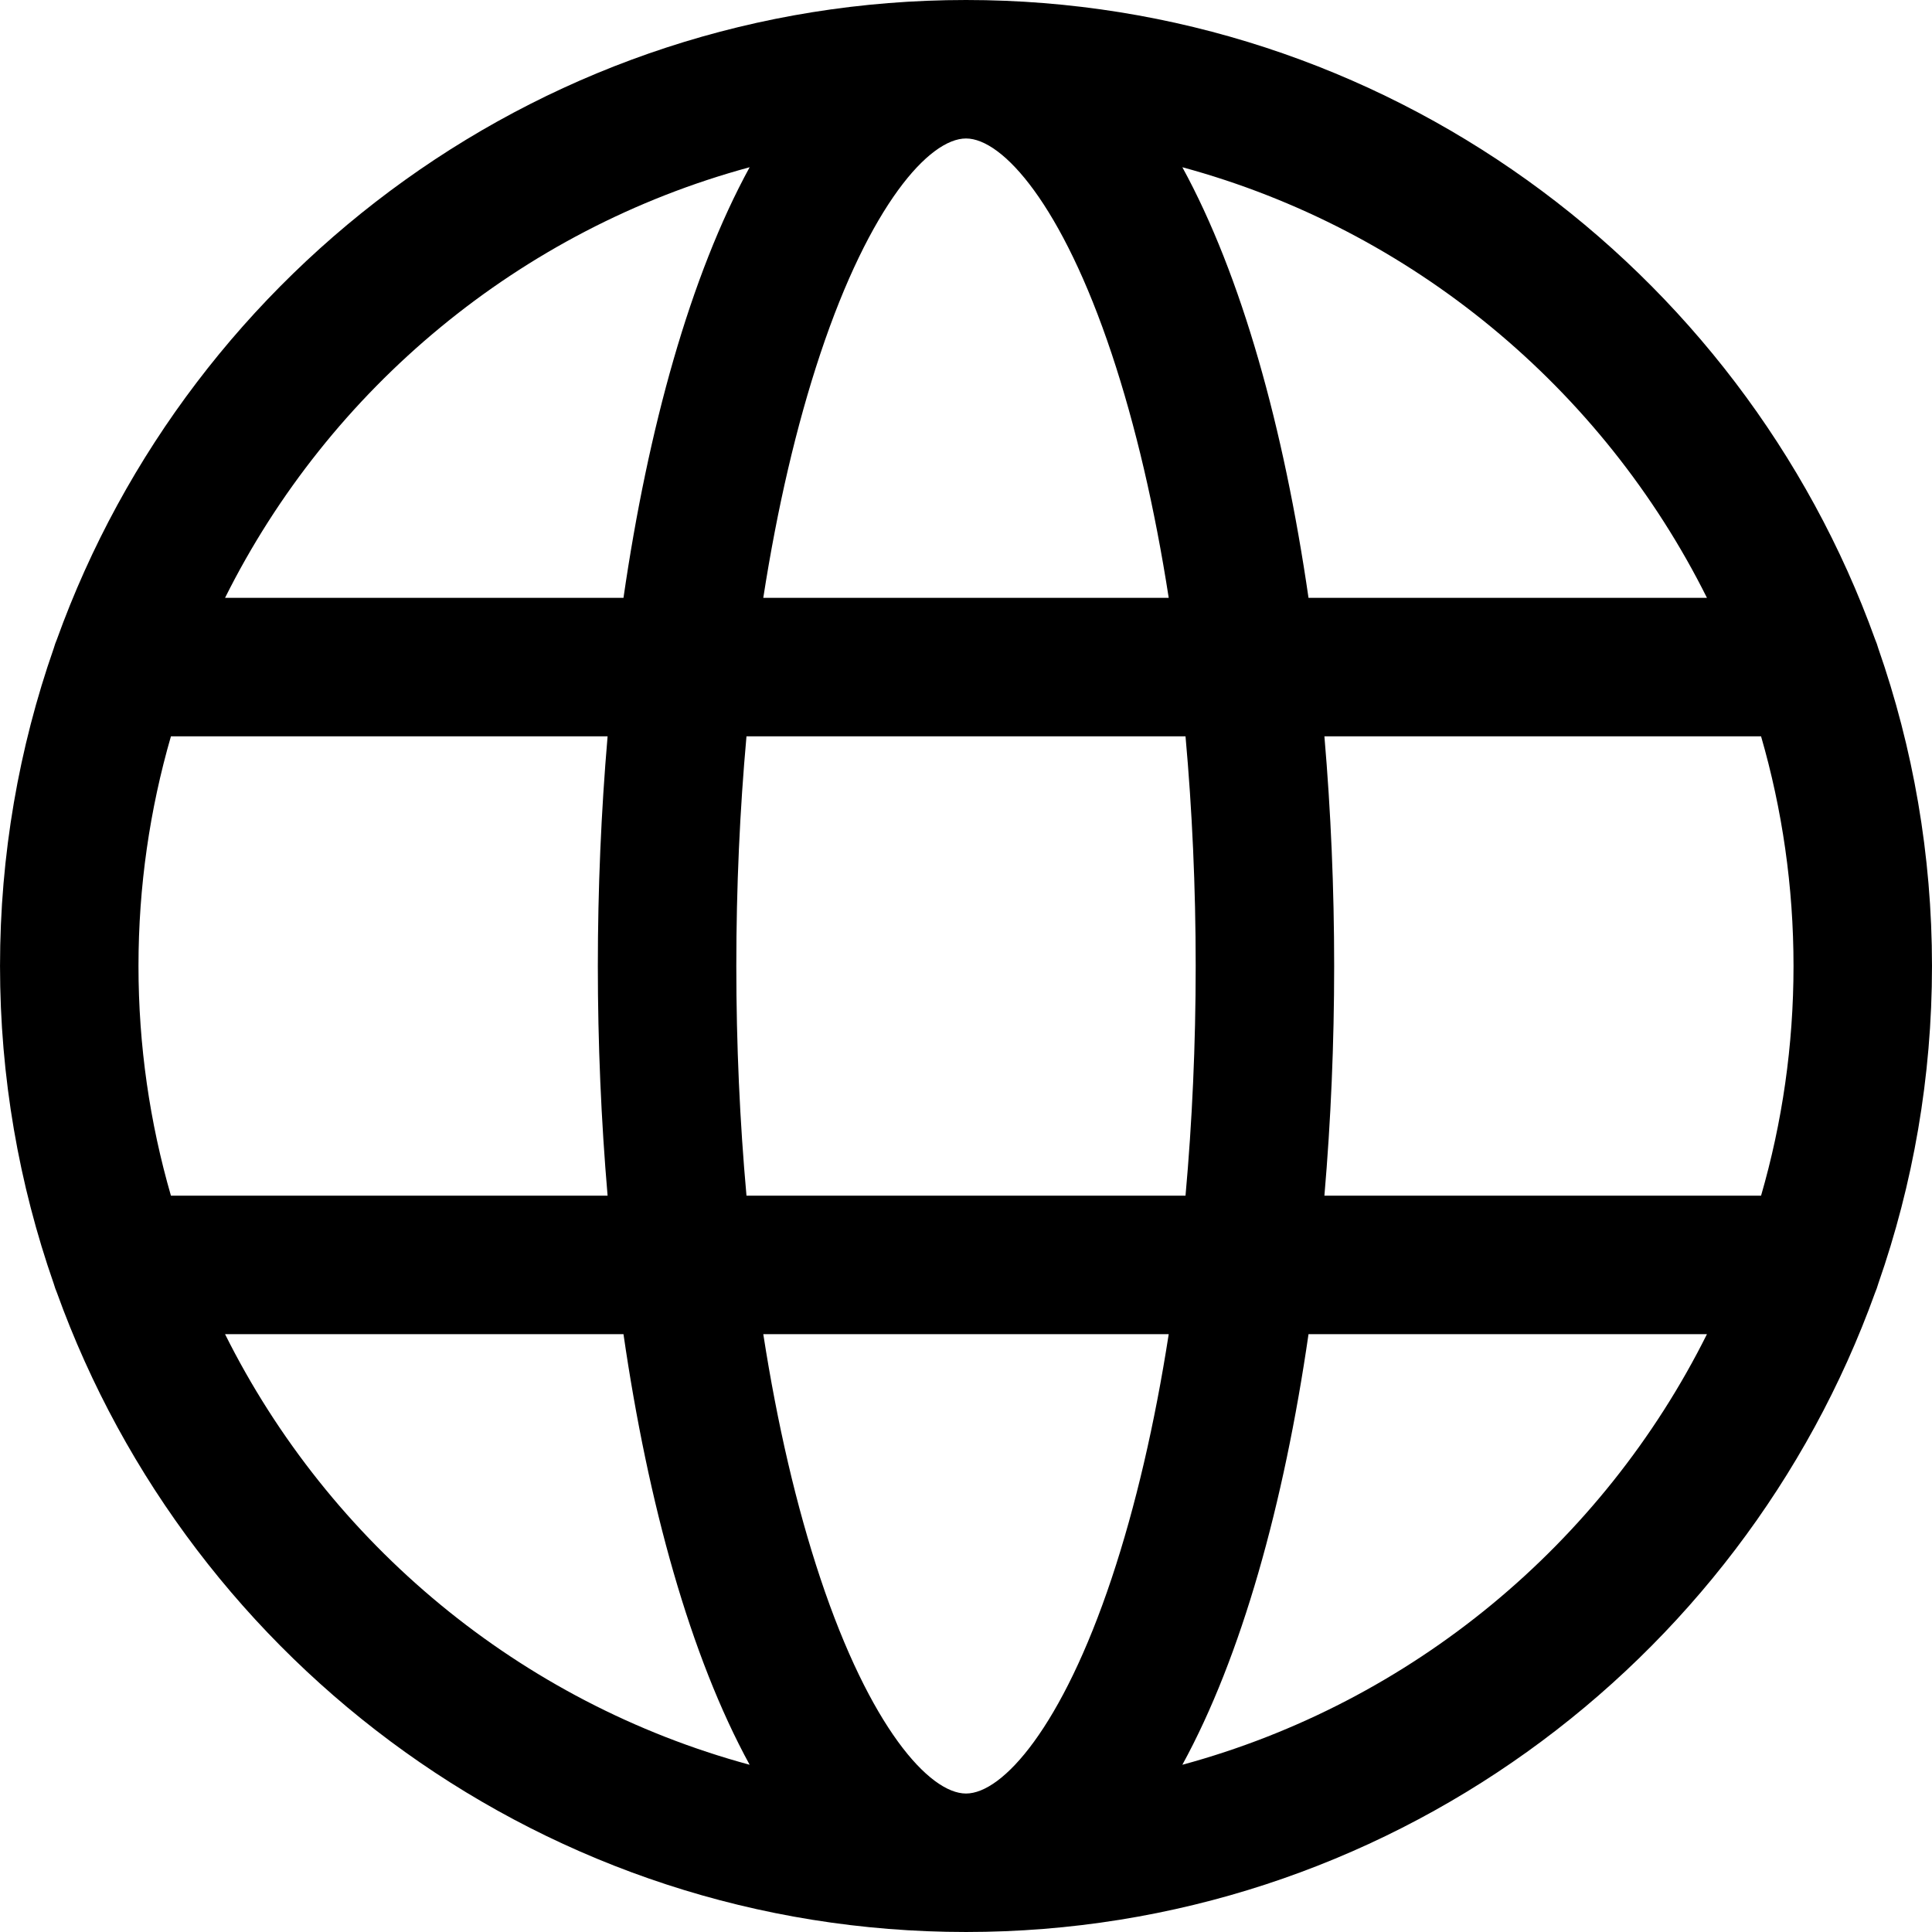
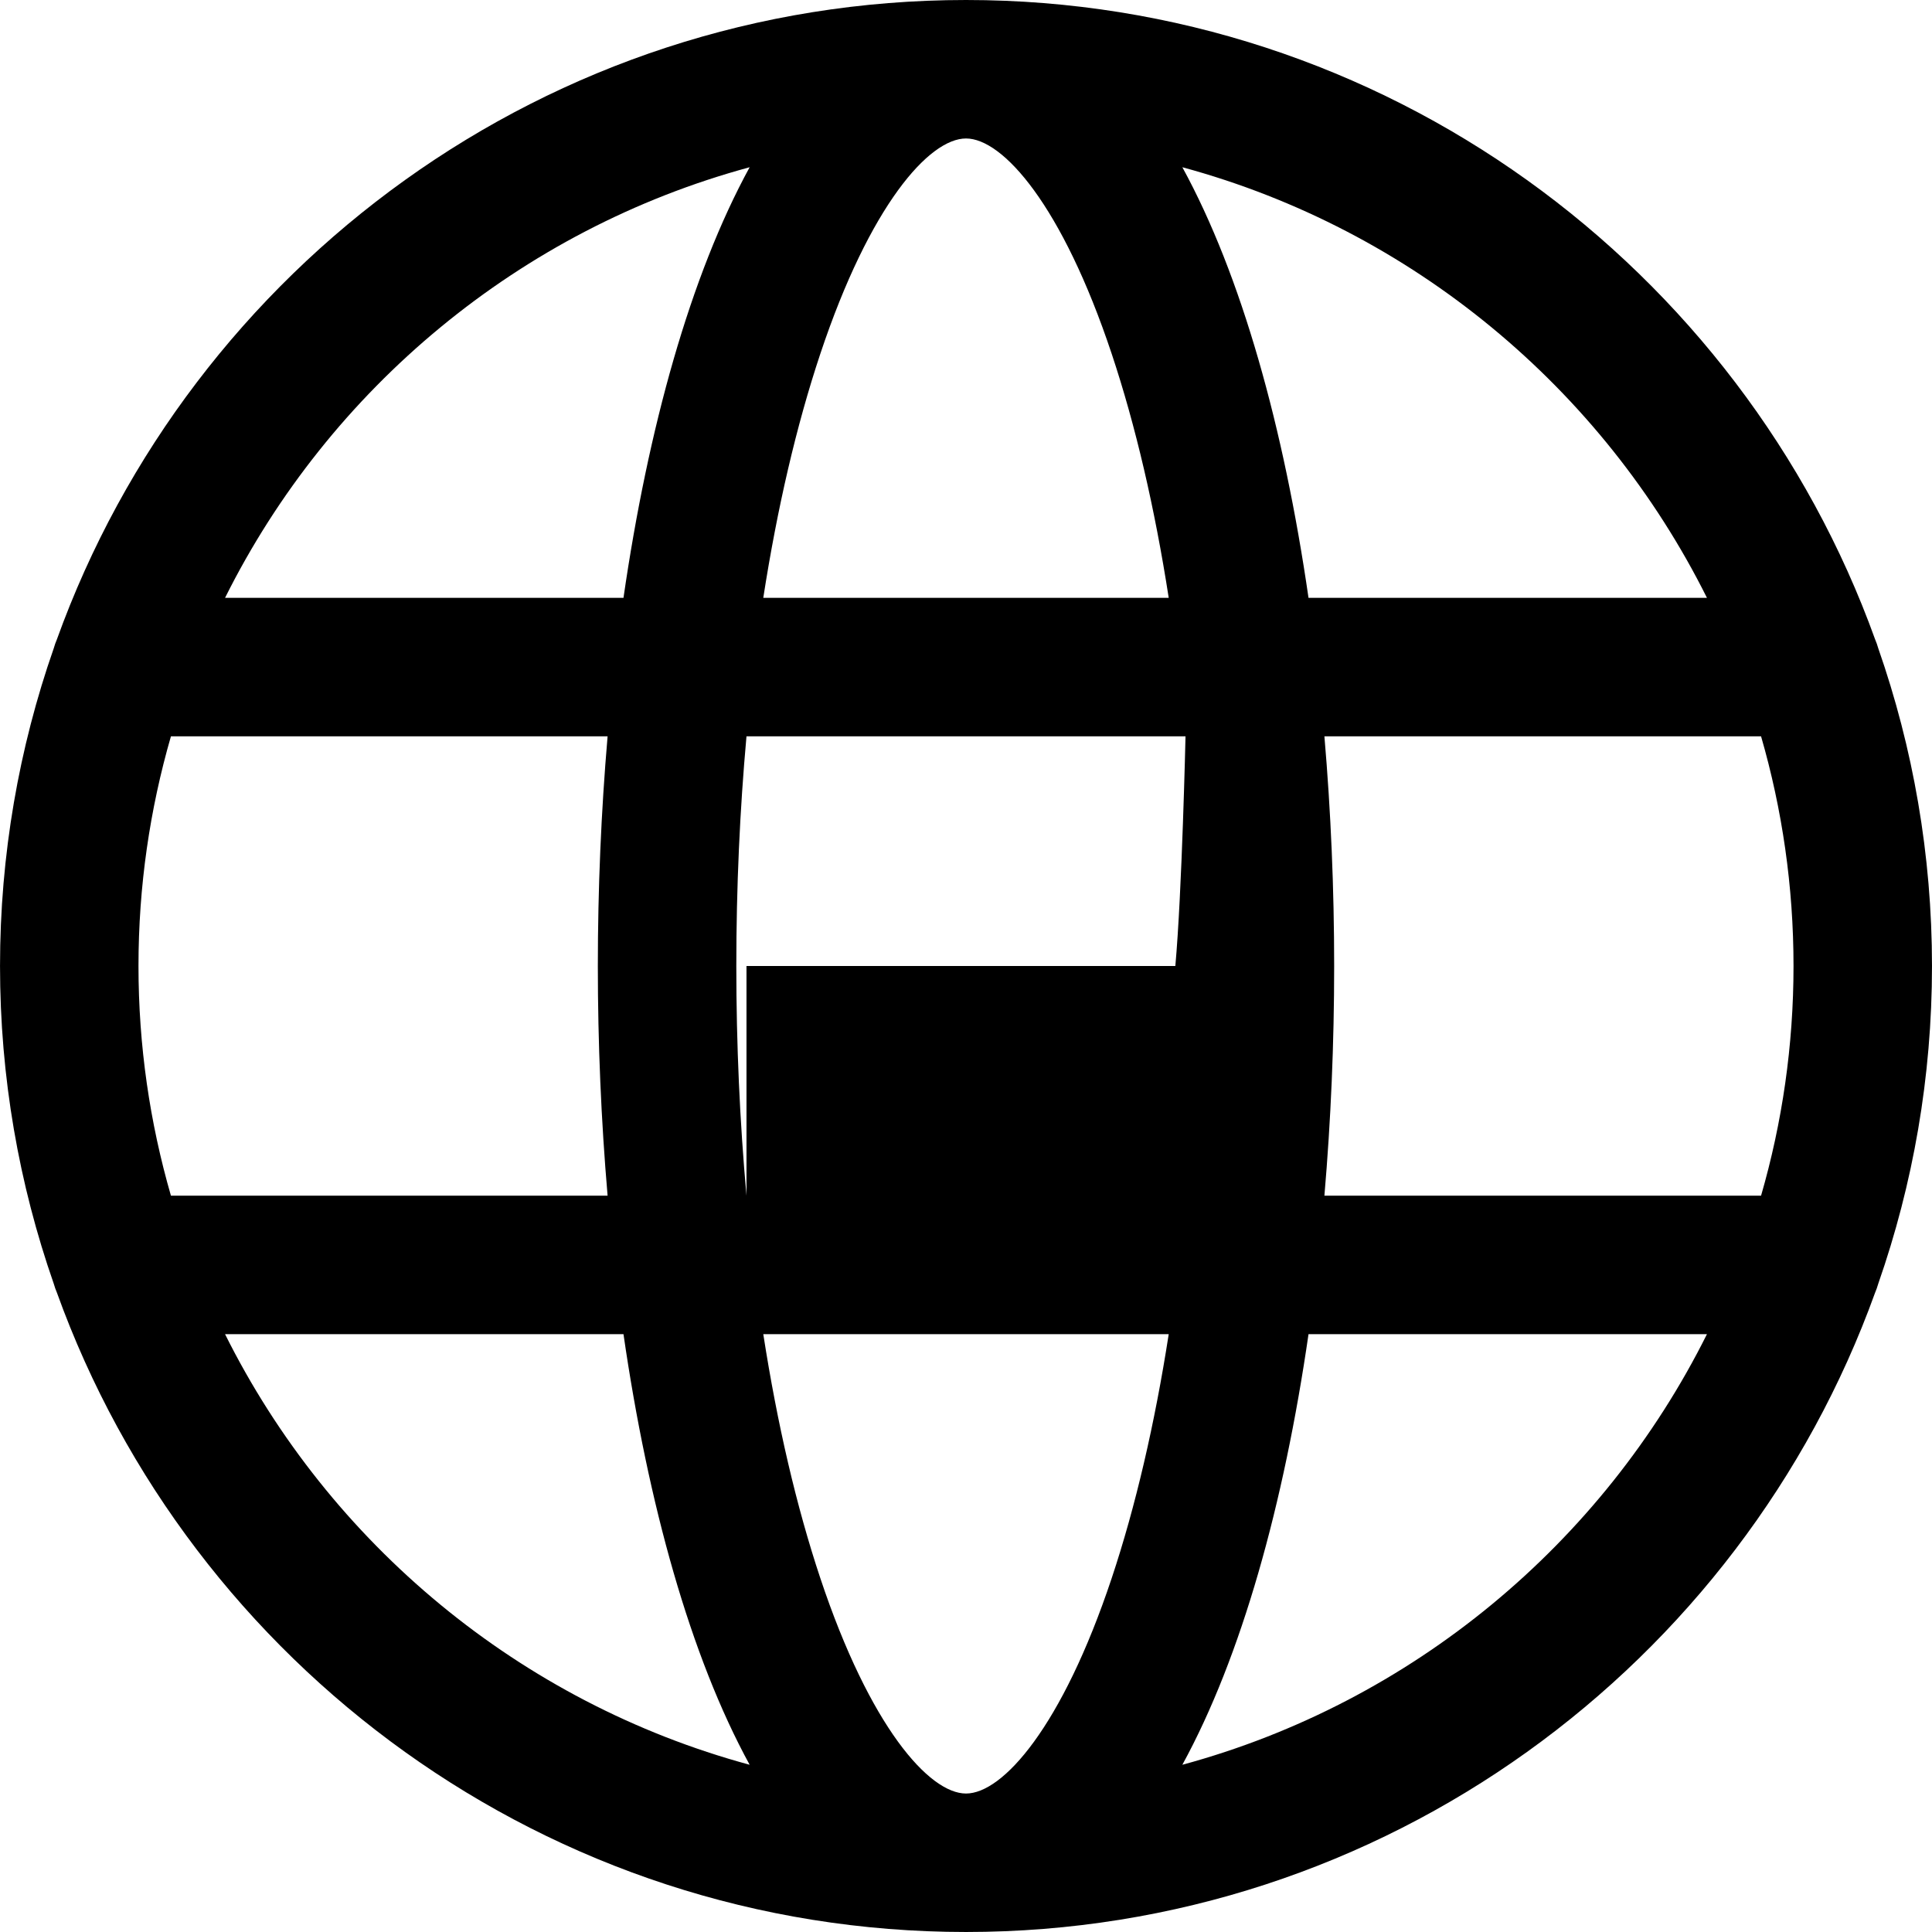
<svg xmlns="http://www.w3.org/2000/svg" fill="#000000" height="800px" width="800px" version="1.1" id="Capa_1" viewBox="0 0 209.281 209.281" xml:space="preserve">
-   <path d="M203.456,139.065c3.768-10.786,5.824-22.369,5.824-34.425s-2.056-23.639-5.824-34.425c-0.092-0.324-0.201-0.64-0.333-0.944  C188.589,28.926,149.932,0,104.641,0S20.692,28.926,6.159,69.271c-0.132,0.305-0.242,0.62-0.333,0.944  c-3.768,10.786-5.824,22.369-5.824,34.425s2.056,23.639,5.824,34.425c0.092,0.324,0.201,0.64,0.333,0.944  c14.534,40.346,53.191,69.271,98.482,69.271s83.948-28.926,98.482-69.271C203.255,139.705,203.364,139.39,203.456,139.065z   M104.641,194.281c-3.985,0-10.41-7.212-15.78-23.324c-2.592-7.775-4.667-16.713-6.179-26.436H126.6  c-1.512,9.723-3.587,18.66-6.178,26.436C115.051,187.069,108.626,194.281,104.641,194.281z M80.862,129.521  c-0.721-7.998-1.102-16.342-1.102-24.881s0.381-16.883,1.102-24.881h47.557c0.721,7.998,1.102,16.342,1.102,24.881  s-0.381,16.883-1.102,24.881H80.862z M15.001,104.641c0-8.63,1.229-16.978,3.516-24.881h47.3  c-0.701,8.163-1.057,16.529-1.057,24.881s0.355,16.718,1.057,24.881h-47.3C16.23,121.618,15.001,113.271,15.001,104.641z   M104.641,15c3.985,0,10.411,7.212,15.781,23.324c2.591,7.775,4.667,16.713,6.178,26.435H82.681  c1.512-9.723,3.587-18.66,6.179-26.435C94.231,22.212,100.656,15,104.641,15z M143.464,79.76h47.3  c2.287,7.903,3.516,16.251,3.516,24.881s-1.229,16.978-3.516,24.881h-47.3c0.701-8.163,1.057-16.529,1.057-24.881  S144.165,87.923,143.464,79.76z M184.903,64.76h-43.16c-2.668-18.397-7.245-34.902-13.666-46.644  C152.972,24.865,173.597,42.096,184.903,64.76z M81.204,18.115C74.783,29.857,70.206,46.362,67.538,64.76h-43.16  C35.685,42.096,56.309,24.865,81.204,18.115z M24.378,144.521h43.16c2.668,18.397,7.245,34.902,13.666,46.645  C56.309,184.416,35.685,167.186,24.378,144.521z M128.077,191.166c6.421-11.742,10.998-28.247,13.666-46.645h43.16  C173.597,167.186,152.972,184.416,128.077,191.166z" />
+   <path d="M203.456,139.065c3.768-10.786,5.824-22.369,5.824-34.425s-2.056-23.639-5.824-34.425c-0.092-0.324-0.201-0.64-0.333-0.944  C188.589,28.926,149.932,0,104.641,0S20.692,28.926,6.159,69.271c-0.132,0.305-0.242,0.62-0.333,0.944  c-3.768,10.786-5.824,22.369-5.824,34.425s2.056,23.639,5.824,34.425c0.092,0.324,0.201,0.64,0.333,0.944  c14.534,40.346,53.191,69.271,98.482,69.271s83.948-28.926,98.482-69.271C203.255,139.705,203.364,139.39,203.456,139.065z   M104.641,194.281c-3.985,0-10.41-7.212-15.78-23.324c-2.592-7.775-4.667-16.713-6.179-26.436H126.6  c-1.512,9.723-3.587,18.66-6.178,26.436C115.051,187.069,108.626,194.281,104.641,194.281z M80.862,129.521  c-0.721-7.998-1.102-16.342-1.102-24.881s0.381-16.883,1.102-24.881h47.557s-0.381,16.883-1.102,24.881H80.862z M15.001,104.641c0-8.63,1.229-16.978,3.516-24.881h47.3  c-0.701,8.163-1.057,16.529-1.057,24.881s0.355,16.718,1.057,24.881h-47.3C16.23,121.618,15.001,113.271,15.001,104.641z   M104.641,15c3.985,0,10.411,7.212,15.781,23.324c2.591,7.775,4.667,16.713,6.178,26.435H82.681  c1.512-9.723,3.587-18.66,6.179-26.435C94.231,22.212,100.656,15,104.641,15z M143.464,79.76h47.3  c2.287,7.903,3.516,16.251,3.516,24.881s-1.229,16.978-3.516,24.881h-47.3c0.701-8.163,1.057-16.529,1.057-24.881  S144.165,87.923,143.464,79.76z M184.903,64.76h-43.16c-2.668-18.397-7.245-34.902-13.666-46.644  C152.972,24.865,173.597,42.096,184.903,64.76z M81.204,18.115C74.783,29.857,70.206,46.362,67.538,64.76h-43.16  C35.685,42.096,56.309,24.865,81.204,18.115z M24.378,144.521h43.16c2.668,18.397,7.245,34.902,13.666,46.645  C56.309,184.416,35.685,167.186,24.378,144.521z M128.077,191.166c6.421-11.742,10.998-28.247,13.666-46.645h43.16  C173.597,167.186,152.972,184.416,128.077,191.166z" />
</svg>